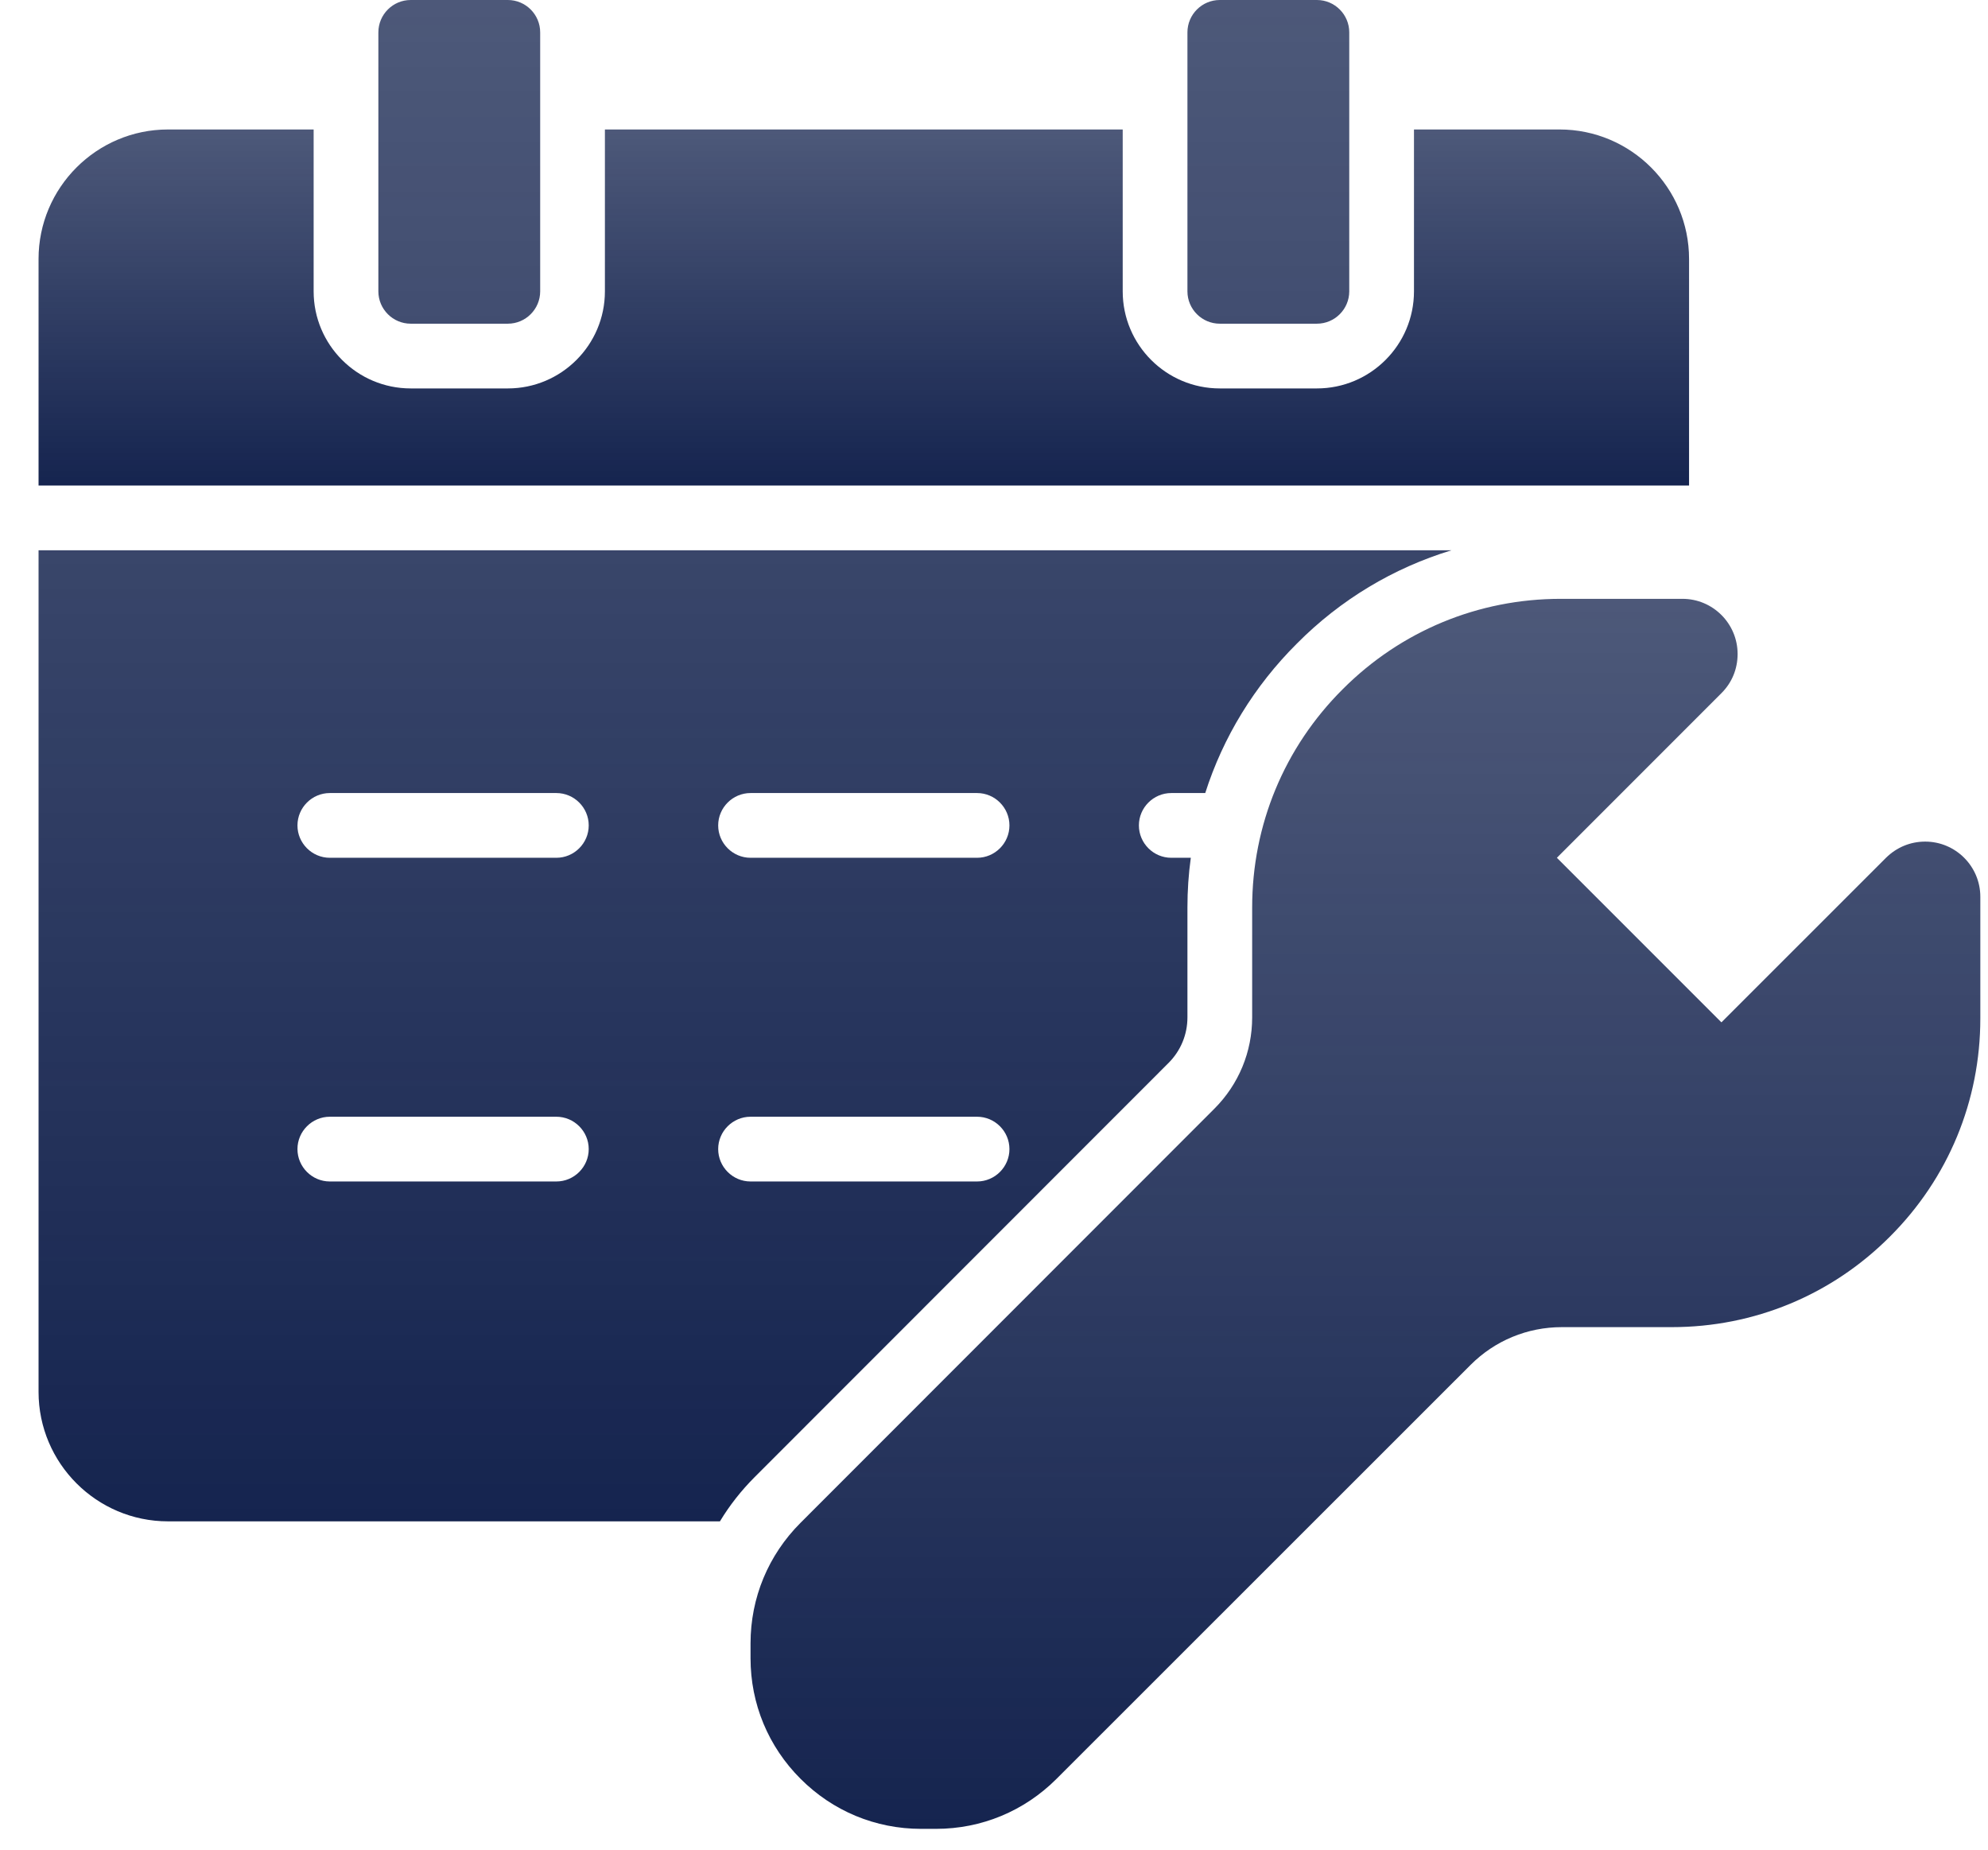
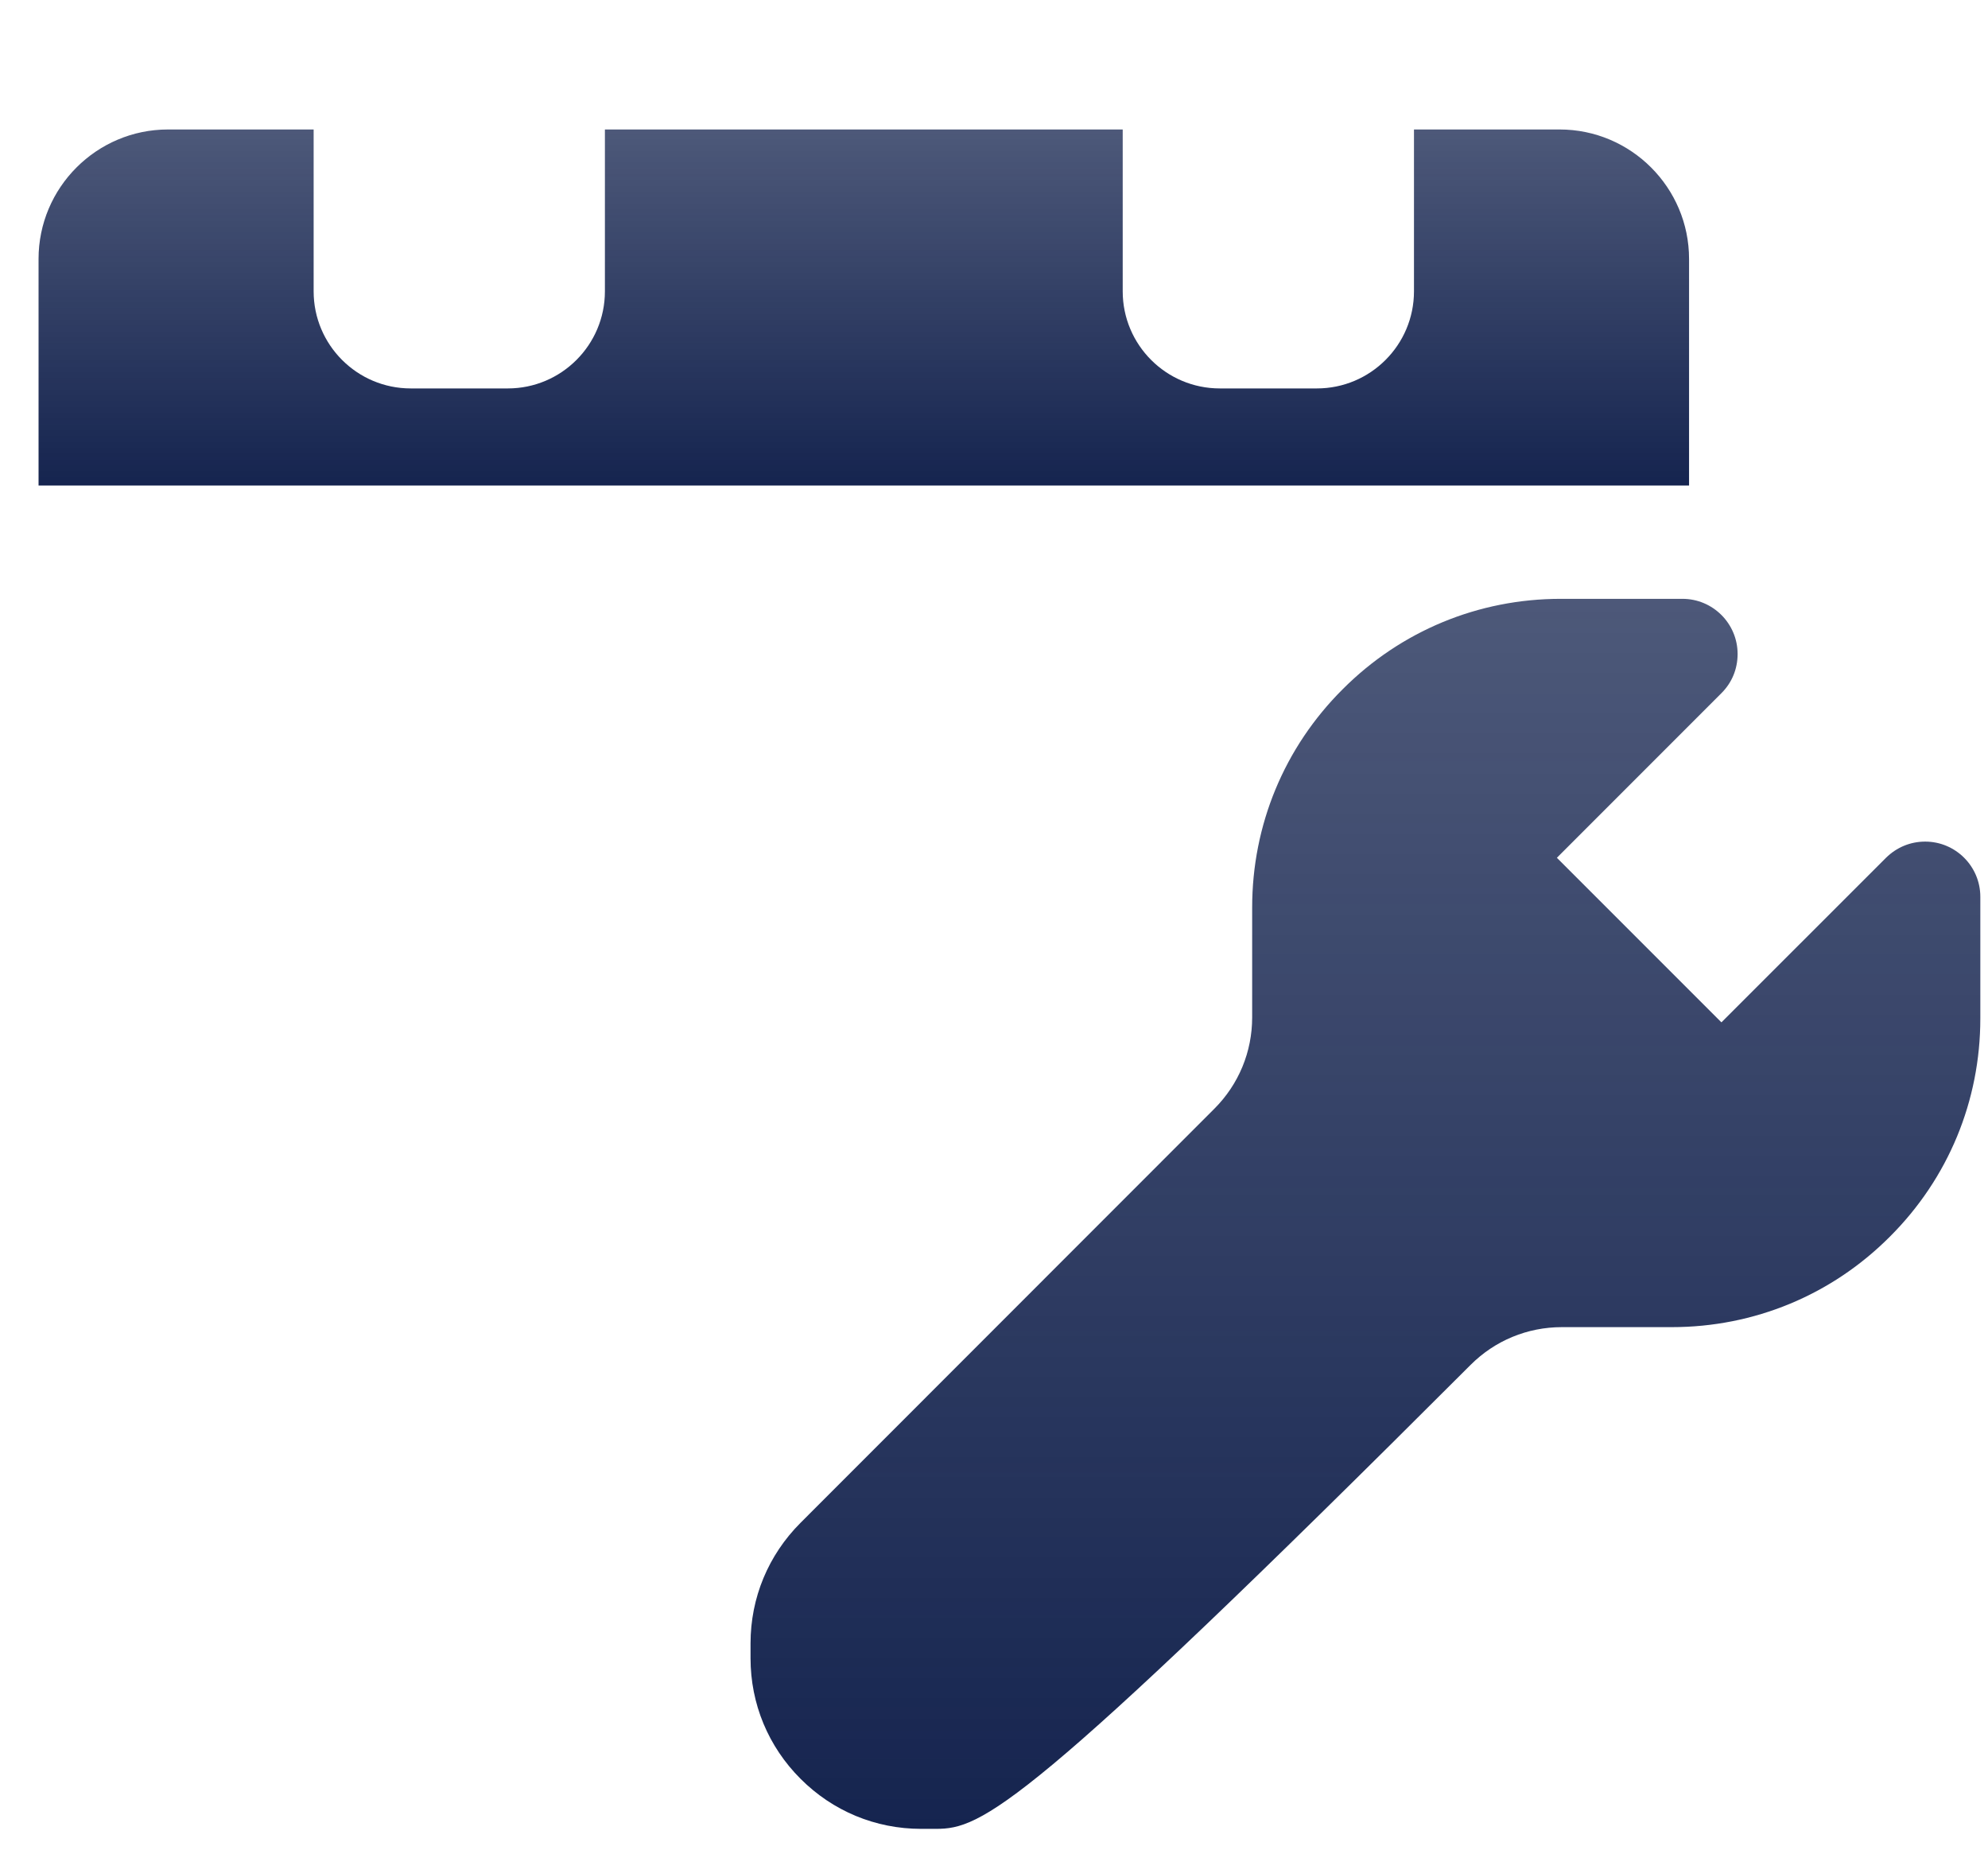
<svg xmlns="http://www.w3.org/2000/svg" width="43" height="40" viewBox="0 0 43 40" fill="none">
  <g id="Group">
    <path id="Vector" d="M36.534 5.6V10.5H0.834V5.6C0.834 4.057 2.09 2.8 3.634 2.8H6.784V6.3C6.784 7.459 7.725 8.4 8.884 8.4H10.984C12.142 8.4 13.084 7.459 13.084 6.3V2.8H24.284V6.3C24.284 7.459 25.225 8.4 26.384 8.4H28.484C29.642 8.4 30.584 7.459 30.584 6.3V2.8H33.734C35.277 2.8 36.534 4.057 36.534 5.6Z" fill="url(#paint0_linear_1134_1165)" />
-     <path id="Vector_2" d="M8.884 7C8.498 7 8.184 6.686 8.184 6.3V0.7C8.184 0.314 8.498 0 8.884 0H10.984C11.37 0 11.684 0.314 11.684 0.7V6.3C11.684 6.686 11.37 7 10.984 7H8.884ZM26.384 7C25.998 7 25.684 6.686 25.684 6.3V0.7C25.684 0.314 25.998 0 26.384 0H28.484C28.87 0 29.184 0.314 29.184 0.7V6.3C29.184 6.686 28.87 7 28.484 7H26.384ZM0.834 11.9V30.1C0.834 31.643 2.09 32.9 3.634 32.9H15.572C15.779 32.557 16.031 32.235 16.325 31.941L25.274 22.988C25.537 22.726 25.684 22.375 25.684 22.001V19.625C25.684 19.261 25.708 18.904 25.757 18.55H25.334C24.949 18.55 24.634 18.235 24.634 17.85C24.634 17.465 24.949 17.15 25.334 17.15H26.069C26.454 15.943 27.129 14.836 28.053 13.916C28.998 12.964 30.143 12.281 31.396 11.9H0.834ZM12.034 25.55H7.134C6.749 25.55 6.434 25.235 6.434 24.85C6.434 24.465 6.749 24.15 7.134 24.15H12.034C12.419 24.15 12.734 24.465 12.734 24.85C12.734 25.235 12.419 25.55 12.034 25.55ZM12.034 18.55H7.134C6.749 18.55 6.434 18.235 6.434 17.85C6.434 17.465 6.749 17.15 7.134 17.15H12.034C12.419 17.15 12.734 17.465 12.734 17.85C12.734 18.235 12.419 18.55 12.034 18.55ZM21.134 25.55H16.234C15.849 25.55 15.534 25.235 15.534 24.85C15.534 24.465 15.849 24.15 16.234 24.15H21.134C21.519 24.15 21.834 24.465 21.834 24.85C21.834 25.235 21.519 25.55 21.134 25.55ZM21.134 18.55H16.234C15.849 18.55 15.534 18.235 15.534 17.85C15.534 17.465 15.849 17.15 16.234 17.15H21.134C21.519 17.15 21.834 17.465 21.834 17.85C21.834 18.235 21.519 18.55 21.134 18.55Z" fill="url(#paint1_linear_1134_1165)" />
-     <path id="Vector_3" d="M42.834 19.393V22.025C42.834 23.807 42.141 25.483 40.878 26.743C39.618 28.007 37.941 28.7 36.16 28.7H33.783C33.038 28.7 32.334 28.99 31.806 29.519L22.853 38.468C22.156 39.165 21.232 39.55 20.245 39.55H19.923C18.936 39.55 18.012 39.165 17.316 38.468C16.619 37.772 16.234 36.848 16.234 35.861V35.539C16.234 34.552 16.619 33.628 17.316 32.931L26.265 23.978C26.794 23.45 27.084 22.746 27.084 22.001V19.624C27.084 17.843 27.777 16.166 29.041 14.906C30.301 13.643 31.977 12.95 33.759 12.95H36.391C37.049 12.95 37.584 13.485 37.584 14.143C37.584 14.465 37.462 14.763 37.234 14.99L33.675 18.55L37.234 22.109L40.794 18.55C41.021 18.326 41.319 18.2 41.641 18.2C42.299 18.2 42.834 18.735 42.834 19.393Z" fill="url(#paint2_linear_1134_1165)" />
+     <path id="Vector_3" d="M42.834 19.393V22.025C42.834 23.807 42.141 25.483 40.878 26.743C39.618 28.007 37.941 28.7 36.16 28.7H33.783C33.038 28.7 32.334 28.99 31.806 29.519C22.156 39.165 21.232 39.55 20.245 39.55H19.923C18.936 39.55 18.012 39.165 17.316 38.468C16.619 37.772 16.234 36.848 16.234 35.861V35.539C16.234 34.552 16.619 33.628 17.316 32.931L26.265 23.978C26.794 23.45 27.084 22.746 27.084 22.001V19.624C27.084 17.843 27.777 16.166 29.041 14.906C30.301 13.643 31.977 12.95 33.759 12.95H36.391C37.049 12.95 37.584 13.485 37.584 14.143C37.584 14.465 37.462 14.763 37.234 14.99L33.675 18.55L37.234 22.109L40.794 18.55C41.021 18.326 41.319 18.2 41.641 18.2C42.299 18.2 42.834 18.735 42.834 19.393Z" fill="url(#paint2_linear_1134_1165)" />
  </g>
  <defs>
    <linearGradient id="paint0_linear_1134_1165" x1="18.684" y1="2.8" x2="18.684" y2="10.5" gradientUnits="userSpaceOnUse">
      <stop stop-color="#15244F" stop-opacity="0.76" />
      <stop offset="1" stop-color="#15244F" />
    </linearGradient>
    <linearGradient id="paint1_linear_1134_1165" x1="16.115" y1="0" x2="16.115" y2="32.9" gradientUnits="userSpaceOnUse">
      <stop stop-color="#15244F" stop-opacity="0.76" />
      <stop offset="1" stop-color="#15244F" />
    </linearGradient>
    <linearGradient id="paint2_linear_1134_1165" x1="29.534" y1="12.95" x2="29.534" y2="39.55" gradientUnits="userSpaceOnUse">
      <stop stop-color="#15244F" stop-opacity="0.76" />
      <stop offset="1" stop-color="#15244F" />
    </linearGradient>
  </defs>
</svg>